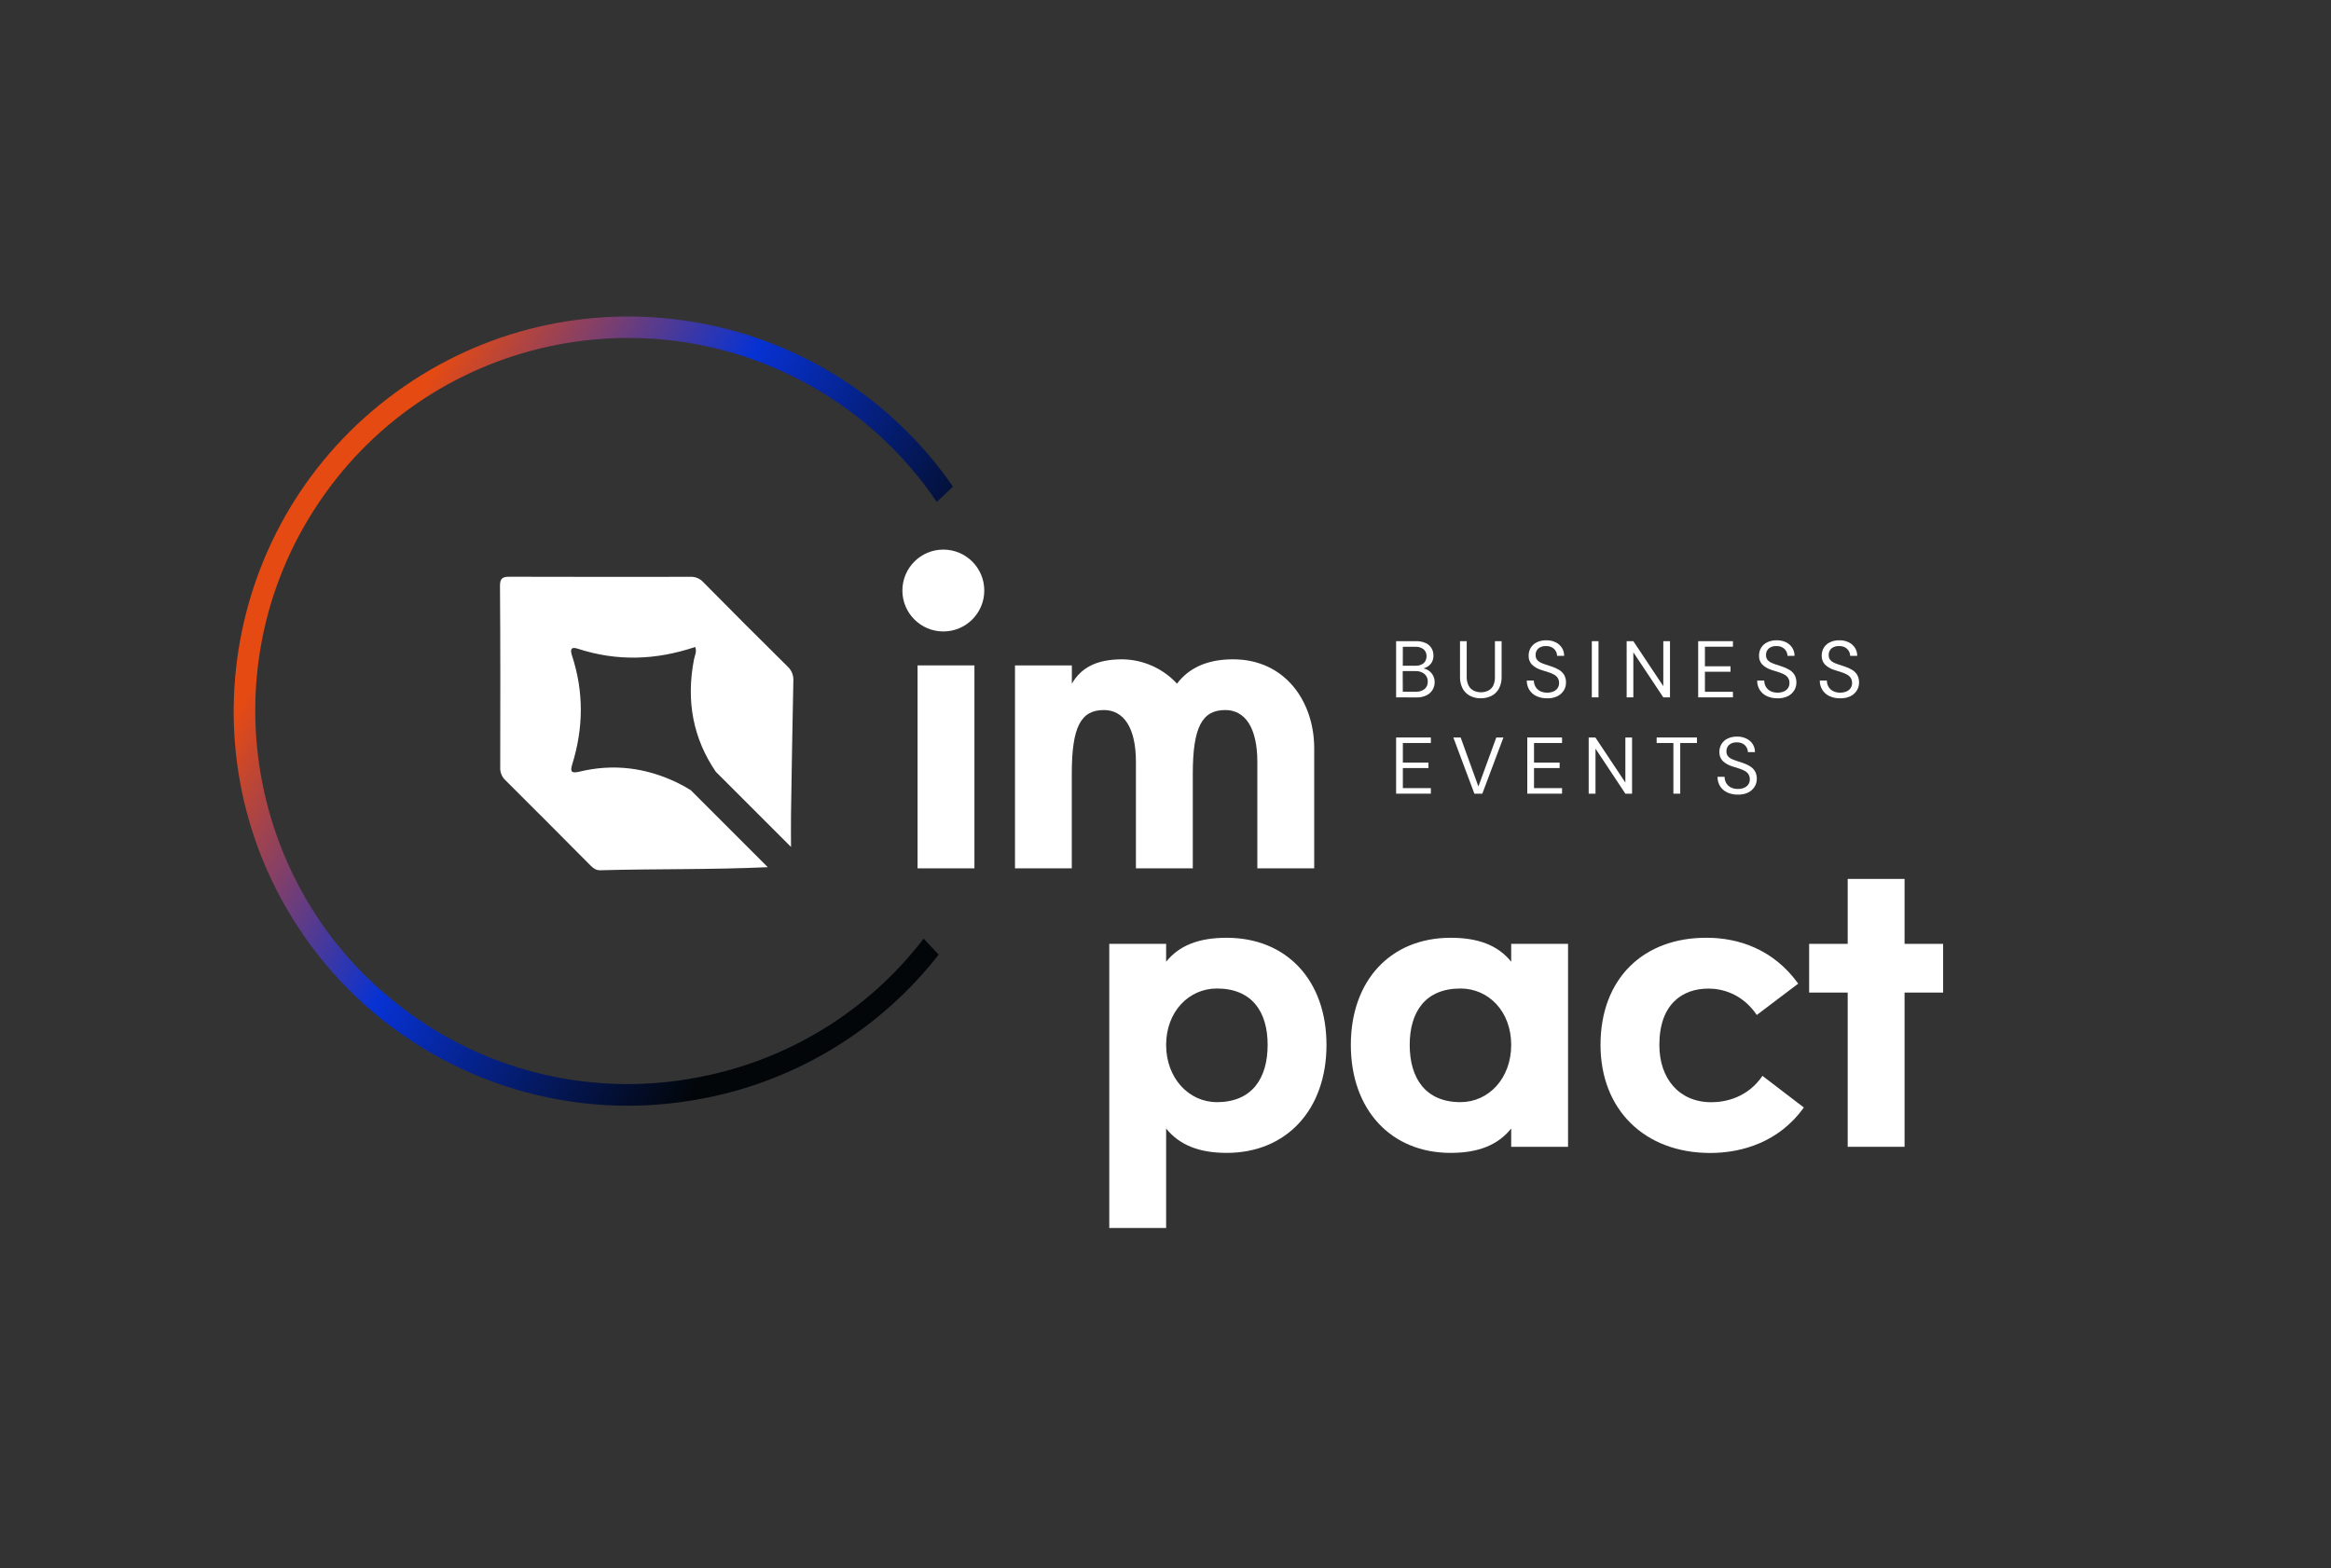
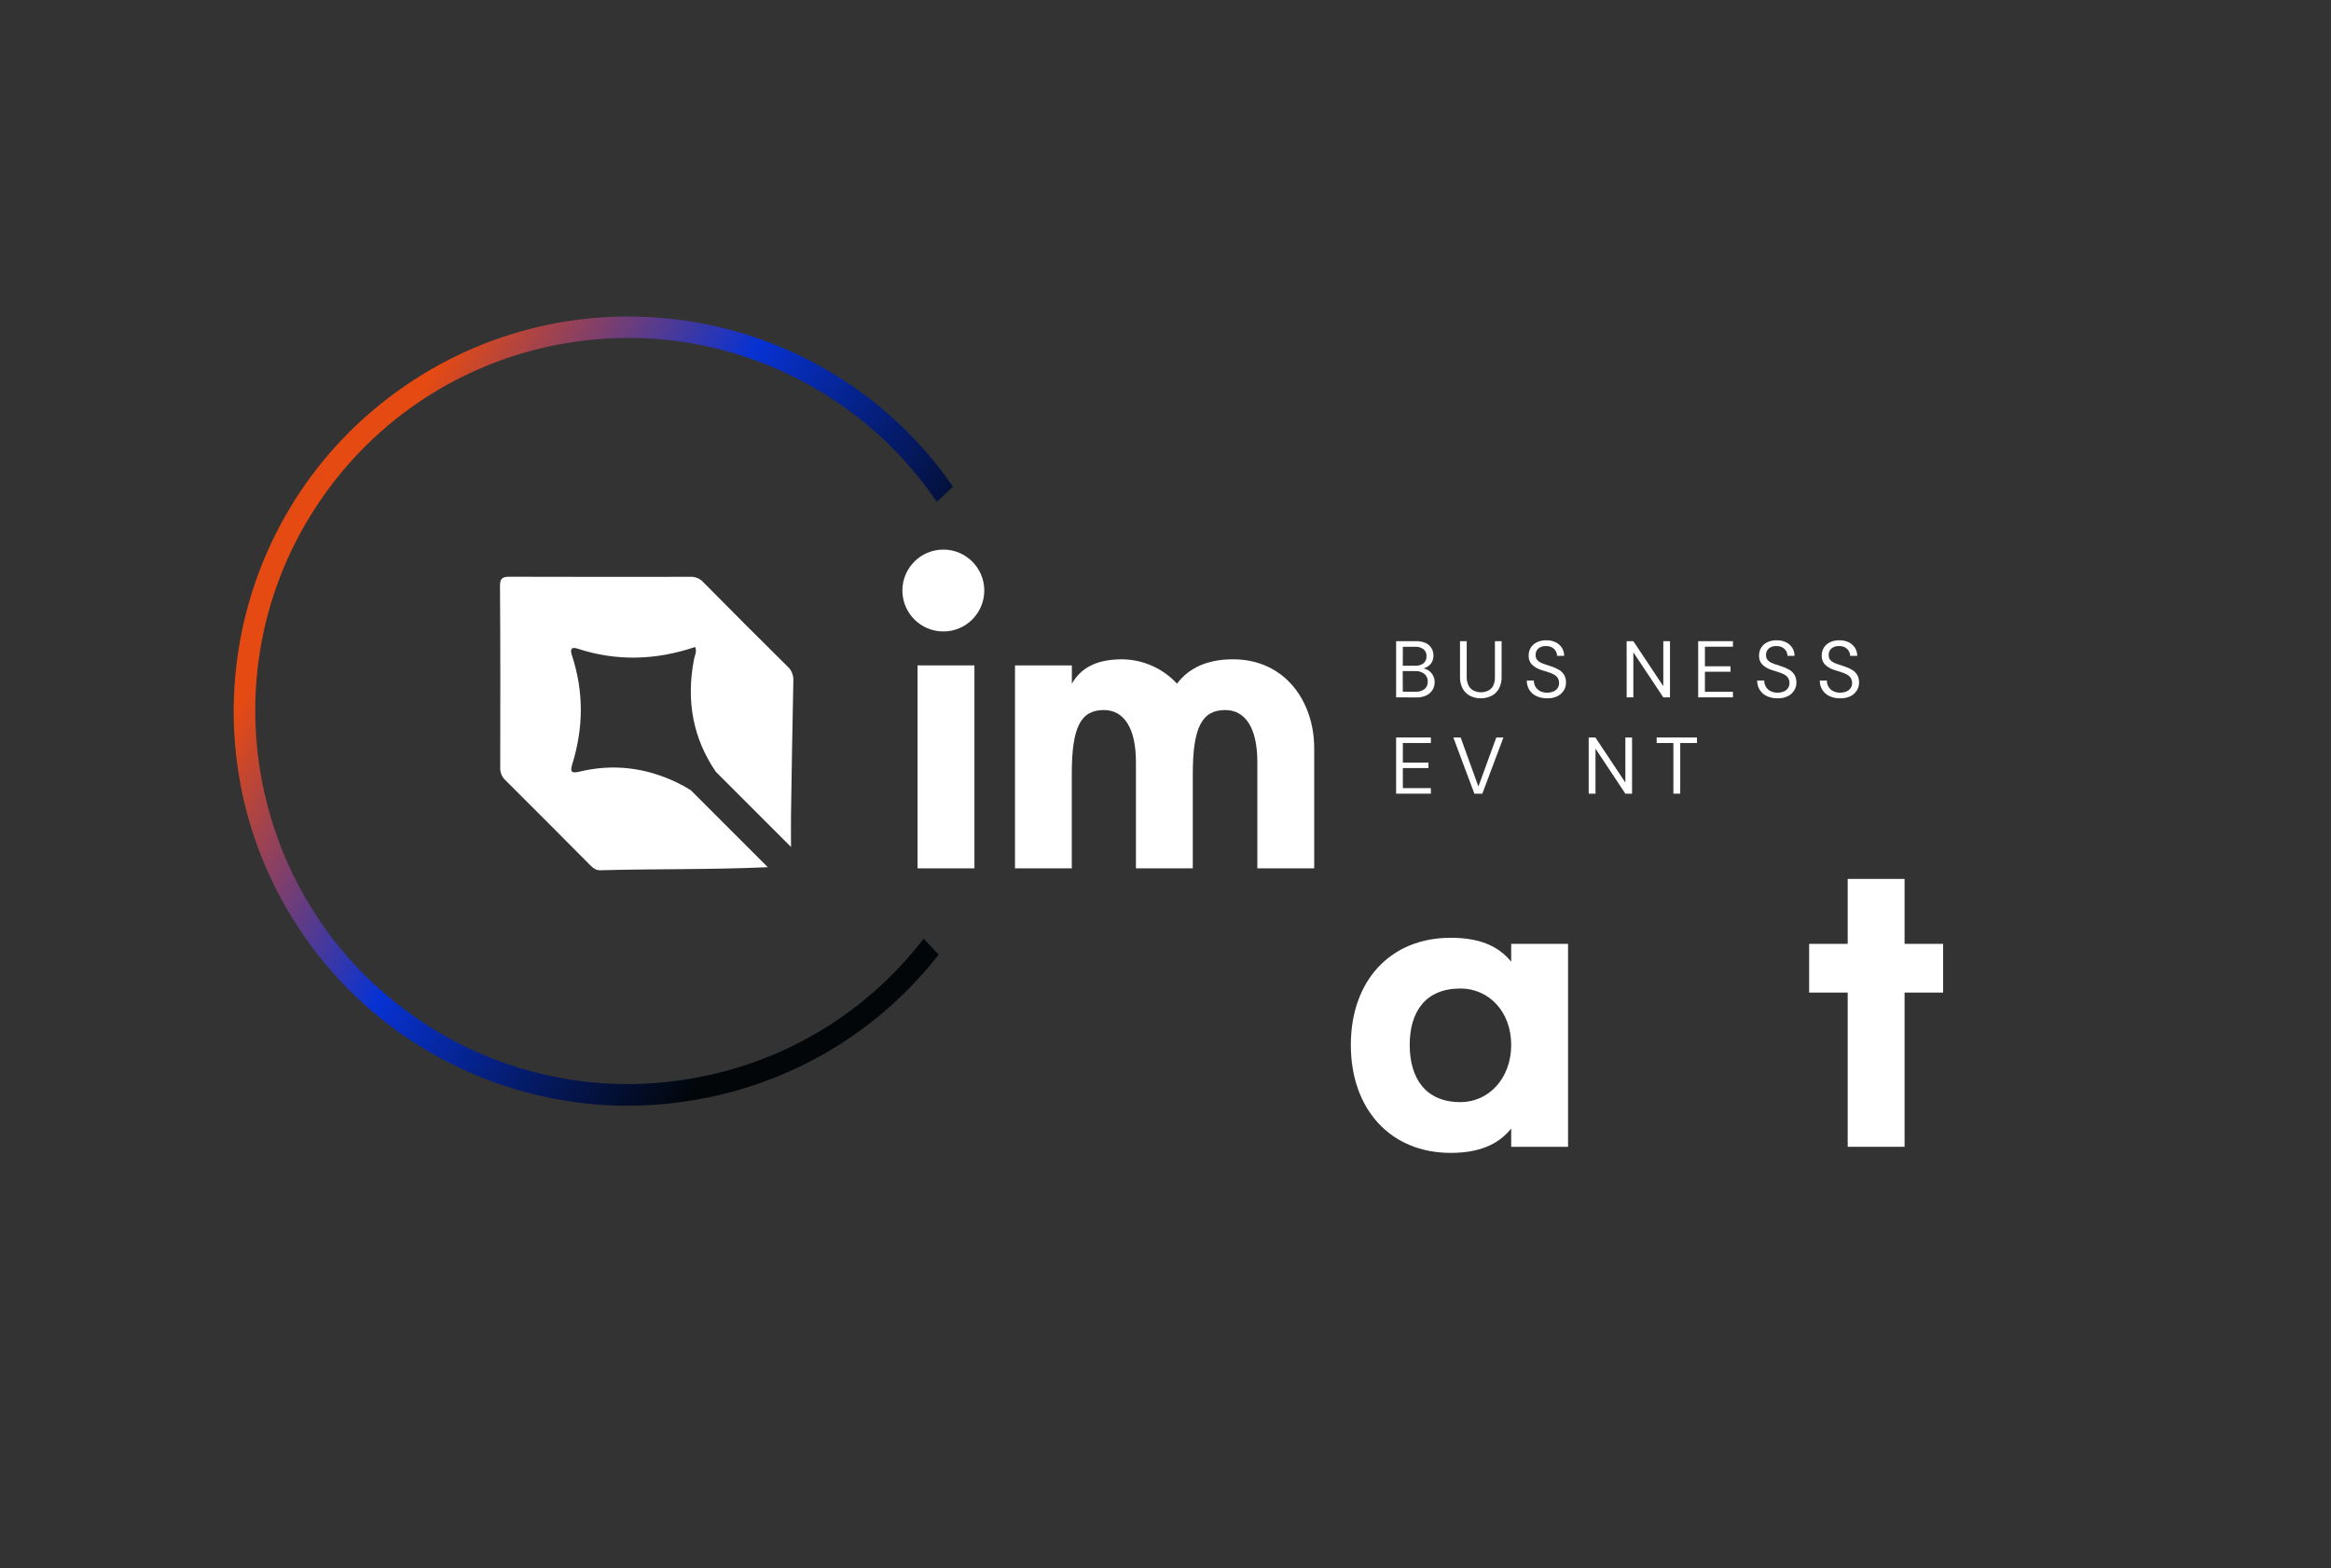
<svg xmlns="http://www.w3.org/2000/svg" id="Layer_1" version="1.1" viewBox="0 0 1393.78 937.78">
  <rect x="0" y="0" width="1393.78" height="937.78" fill="#333333" stroke="none" />
  <defs>
    <style>
      .st0 {
        fill: url(#linear-gradient);
      }

      .st1 {
        fill: #fff;
      }
    </style>
    <linearGradient id="linear-gradient" x1="-906.81" y1="-1714.33" x2="-1211.59" y2="-1376.12" gradientTransform="translate(876.77 -1388.45) rotate(-17.98) scale(1 -1)" gradientUnits="userSpaceOnUse">
      <stop offset=".1" stop-color="#020609" />
      <stop offset=".52" stop-color="#0732d3" />
      <stop offset=".87" stop-color="#e54a13" />
    </linearGradient>
  </defs>
  <path class="st0" d="M418.05,644.15c-58.06,11.43-118.29-.84-167.25-34.08-101.92-68.81-128.87-207.7-60.07-309.62,68.75-102.06,207.22-129.06,309.27-60.31,23.71,15.97,44.12,36.35,60.13,60.03l9.67-9.17c-74.18-107.17-221.19-133.93-328.36-59.75-107.17,74.18-133.93,221.19-59.75,328.36,42.66,61.63,112.05,99.34,186.97,101.59,17.4.46,34.79-.98,51.87-4.3,55.79-10.65,105.8-41.22,140.73-86l-9-9.55c-33.05,43.14-80.82,72.62-134.21,82.8Z" />
  <path class="st1" d="M299.1,458.88c-.16,2.86.93,5.65,3,7.63,17,16.91,33.95,33.95,50.89,51,1.65,1.66,3.29,3,5.91,2.94,33.39-.91,66.8-.3,100.18-1.84l-46-46c-2.78-1.76-5.65-3.35-8.62-4.77-18.63-8.84-37.9-11.2-57.93-6.37-4.75,1.14-5.8.22-4.34-4.52,6.7-21.6,6.93-43.23-.16-64.82-.94-2.87-1.23-5.7,3.32-4.21,23.53,7.7,46.94,6.9,70.31-1,1.14,2.7-.24,5.05-.69,7.36-4.91,25.3-.34,47.62,13,67.23l45,45c0-6.53-.09-13.08,0-19.61.42-26.58.83-53.17,1.4-79.74.2-3.24-1.07-6.39-3.47-8.57-16.94-16.73-33.77-33.57-50.48-50.52-1.94-2.1-4.71-3.24-7.57-3.11-36.12.06-72.24.04-108.37-.05-4.19,0-5.54,1.14-5.52,5.5.27,36.15.2,72.31.14,108.47Z" />
  <path class="st1" d="M548.64,397.94h34v121.37h-34v-121.37Z" />
  <path class="st1" d="M606.9,519.31v-121.37h34v10.92c5.34-9.22,14.32-14.56,30.1-14.56,12.46.13,24.32,5.4,32.77,14.56,6.79-9,17.47-14.56,33.49-14.56,31.32,0,48.55,25.49,48.55,53.16v71.85h-34v-63.6c0-20.87-7.53-31.07-19.18-31.07-13.83,0-19.42,10.2-19.42,38.11v56.56h-34v-63.6c0-20.87-7.52-31.07-19.18-31.07-13.83,0-19.17,10.2-19.17,38.11v56.56h-33.96Z" />
-   <path class="st1" d="M733.44,689.48c-16.26,0-28.16-4.62-36.17-14.57v59.47h-34v-169.91h34v10.68c8-9.95,19.91-14.32,36.17-14.32,35.92,0,59.71,25.48,59.71,64.08s-23.79,64.57-59.71,64.57ZM727.61,591.17c-16.74,0-30.34,13.84-30.34,33.74s13.6,34.22,30.34,34.22c20.88,0,30.35-14.07,30.35-34.22.04-19.91-9.47-33.74-30.35-33.74Z" />
  <path class="st1" d="M867.42,560.83c16.26,0,28.16,4.37,36.17,14.32v-10.68h34v121.37h-34v-10.93c-8,10-19.91,14.57-36.17,14.57-35.92,0-59.71-26-59.71-64.57s23.79-64.08,59.71-64.08ZM873.25,659.13c16.75,0,30.34-14.07,30.34-34.22s-13.59-33.74-30.34-33.74c-20.88,0-30.34,13.84-30.34,33.74s9.46,34.22,30.34,34.22Z" />
-   <path class="st1" d="M957,624.91c0-40,26-64.33,63.6-64.08,18.69,0,39.81,6.79,54.61,27.43l-24.77,18.74c-8.74-12.87-20.88-15.78-28.89-15.78-15.54,0-29.37,9.22-29.37,33.74,0,20.15,11.89,34.22,31.07,34.22,8.74,0,21.85-2.91,30.58-15.77l24.76,18.93c-14.8,20.63-36.89,27.19-56.07,27.19-39.32-.05-65.52-26.03-65.52-64.62Z" />
  <path class="st1" d="M1104.8,593.6h-23.06v-29.13h23.06v-38.84h34v38.84h23.06v29.13h-23.06v92.24h-34v-92.24Z" />
  <path class="st1" d="M564.05,328.68h0c13.52,0,24.48,10.96,24.48,24.48h0c0,13.52-10.96,24.48-24.48,24.48h0c-13.52,0-24.48-10.96-24.48-24.48h0c0-13.52,10.96-24.48,24.48-24.48Z" />
  <path class="st1" d="M834.78,417.05v-33.6h11.81c2.02-.07,4.02.31,5.87,1.12,1.44.66,2.66,1.73,3.49,3.08.77,1.32,1.17,2.82,1.15,4.35.06,1.52-.34,3.02-1.13,4.32-.73,1.15-1.76,2.07-2.97,2.68-1.19.61-2.49.98-3.82,1.1l.68-.48c2.86.08,5.47,1.64,6.88,4.13.73,1.27,1.11,2.71,1.09,4.18.02,1.63-.42,3.23-1.25,4.63-.88,1.43-2.15,2.58-3.67,3.31-1.88.88-3.93,1.3-6,1.23l-12.13-.05ZM838.78,398.13h7.49c1.8.13,3.58-.41,5-1.53,1.15-1.08,1.77-2.6,1.7-4.18.06-1.54-.56-3.04-1.7-4.08-1.46-1.12-3.28-1.67-5.12-1.53h-7.34l-.03,11.32ZM838.78,413.69h7.73c1.9.11,3.78-.46,5.3-1.61,1.29-1.12,1.99-2.78,1.9-4.49.06-1.74-.68-3.41-2-4.54-1.51-1.21-3.42-1.81-5.35-1.7h-7.63l.05,12.34Z" />
  <path class="st1" d="M885.42,417.62c-2.17.03-4.32-.44-6.27-1.39-1.89-.94-3.45-2.42-4.49-4.25-1.2-2.25-1.78-4.77-1.67-7.32v-21.21h4v21.26c-.06,1.83.32,3.64,1.11,5.29.65,1.29,1.71,2.35,3,3,1.37.68,2.88,1.02,4.41,1,1.53.03,3.05-.32,4.42-1,1.27-.66,2.3-1.71,2.93-3,.74-1.67,1.09-3.5,1-5.33v-21.22h4v21.21c.1,2.55-.48,5.07-1.68,7.32-1.05,1.83-2.62,3.31-4.52,4.25-1.95.93-4.08,1.41-6.24,1.39Z" />
  <path class="st1" d="M925.07,417.62c-2.22.05-4.42-.41-6.44-1.34-1.74-.82-3.2-2.12-4.22-3.75-1.01-1.67-1.53-3.6-1.49-5.56h4.22c-.01,1.27.31,2.51.92,3.62.62,1.12,1.54,2.03,2.66,2.64,1.34.7,2.84,1.05,4.35,1,1.33.04,2.64-.21,3.86-.74.99-.42,1.84-1.11,2.45-2,.56-.87.86-1.89.84-2.93.05-1.12-.24-2.24-.84-3.19-.58-.84-1.37-1.53-2.28-2-1.07-.56-2.19-1.02-3.34-1.37l-4-1.27c-2.19-.63-4.2-1.78-5.85-3.36-1.29-1.43-1.96-3.31-1.88-5.23-.04-1.69.41-3.35,1.28-4.8.88-1.41,2.14-2.53,3.64-3.24,1.76-.83,3.69-1.23,5.64-1.18,1.93-.05,3.85.36,5.59,1.2,1.52.74,2.81,1.88,3.73,3.29.91,1.44,1.37,3.12,1.34,4.82h-4.22c-.01-.96-.26-1.89-.72-2.73-.51-.93-1.27-1.71-2.19-2.24-1.12-.62-2.39-.93-3.67-.88-1.11-.06-2.22.15-3.24.6-1.91.8-3.11,2.71-3,4.77-.05.93.2,1.85.7,2.64.52.72,1.21,1.31,2,1.71.99.51,2.03.94,3.1,1.27l3.93,1.29c1.52.5,2.98,1.17,4.35,2,1.23.74,2.26,1.77,3,3,.77,1.42,1.15,3.03,1.08,4.65,0,1.6-.44,3.17-1.27,4.54-.91,1.48-2.22,2.69-3.77,3.48-1.95.94-4.1,1.38-6.26,1.29Z" />
-   <path class="st1" d="M951.8,417.05v-33.6h4v33.6h-4Z" />
  <path class="st1" d="M972.63,417.05v-33.6h4l17.91,26.92v-26.92h4v33.6h-4l-17.91-26.93v26.93h-4Z" />
  <path class="st1" d="M1015.4,417.05v-33.6h20.78v3.31h-16.75v11.71h15.31v3.26h-15.31v12h16.75v3.32h-20.78Z" />
  <path class="st1" d="M1062.82,417.62c-2.22.05-4.42-.41-6.43-1.34-1.74-.82-3.2-2.12-4.22-3.75-1.02-1.67-1.54-3.6-1.49-5.56h4.22c0,1.26.3,2.51.91,3.62.62,1.11,1.55,2.03,2.67,2.64,1.34.7,2.83,1.05,4.34,1,1.33.04,2.65-.21,3.87-.74.99-.42,1.83-1.11,2.44-2,.56-.87.86-1.89.84-2.93.05-1.12-.24-2.24-.84-3.19-.58-.84-1.36-1.53-2.27-2-1.07-.55-2.19-1.01-3.34-1.37-1.27-.4-2.59-.82-4-1.27-2.2-.63-4.21-1.78-5.86-3.36-1.28-1.43-1.95-3.31-1.87-5.23-.04-1.69.4-3.35,1.27-4.8.88-1.41,2.15-2.53,3.65-3.24,1.76-.83,3.69-1.23,5.64-1.18,1.93-.05,3.85.36,5.59,1.2,1.52.74,2.8,1.87,3.72,3.29.91,1.44,1.38,3.12,1.35,4.82h-4.23c0-.96-.25-1.89-.72-2.73-.51-.93-1.27-1.7-2.18-2.24-1.12-.62-2.39-.93-3.67-.88-1.11-.06-2.22.15-3.24.6-1.91.8-3.11,2.71-3,4.77-.04.93.2,1.85.69,2.64.52.72,1.21,1.31,2,1.71.99.51,2.03.93,3.09,1.27l3.94,1.29c1.52.5,2.98,1.17,4.35,2,1.23.74,2.26,1.77,3,3,.77,1.42,1.15,3.03,1.08,4.65,0,1.6-.44,3.17-1.27,4.54-.92,1.48-2.22,2.68-3.77,3.48-1.95.94-4.1,1.38-6.26,1.29Z" />
  <path class="st1" d="M1100.26,417.62c-2.22.05-4.42-.41-6.43-1.34-1.74-.82-3.2-2.12-4.22-3.75-1.02-1.67-1.54-3.6-1.49-5.56h4.22c0,1.26.3,2.51.91,3.62.62,1.11,1.55,2.03,2.67,2.64,1.34.7,2.83,1.05,4.34,1,1.33.04,2.65-.21,3.87-.74.99-.42,1.83-1.11,2.44-2,.56-.87.86-1.89.84-2.93.05-1.12-.24-2.24-.84-3.19-.58-.84-1.37-1.53-2.28-2-1.05-.55-2.15-1.01-3.29-1.37-1.27-.4-2.59-.82-4-1.27-2.2-.63-4.21-1.78-5.86-3.36-1.28-1.43-1.95-3.31-1.87-5.23-.04-1.69.4-3.35,1.27-4.8.88-1.41,2.15-2.53,3.65-3.24,1.76-.83,3.69-1.23,5.64-1.18,1.93-.05,3.85.36,5.59,1.2,1.52.74,2.8,1.87,3.72,3.29.91,1.44,1.38,3.12,1.35,4.82h-4.23c0-.96-.25-1.89-.72-2.73-.51-.93-1.27-1.7-2.18-2.24-1.12-.62-2.39-.93-3.67-.88-1.11-.06-2.22.15-3.24.6-1.91.8-3.11,2.71-3,4.77-.04.93.2,1.85.69,2.64.52.72,1.21,1.31,2,1.71.99.51,2.03.93,3.09,1.27l3.94,1.29c1.52.49,2.98,1.17,4.34,2,1.23.74,2.26,1.77,3,3,.77,1.42,1.15,3.03,1.08,4.65,0,1.6-.44,3.17-1.27,4.54-.92,1.48-2.22,2.68-3.77,3.48-1.96.94-4.12,1.38-6.29,1.29Z" />
  <path class="st1" d="M834.78,474.65v-33.6h20.78v3.31h-16.75v11.71h15.31v3.26h-15.31v12h16.75v3.32h-20.78Z" />
  <path class="st1" d="M881.58,474.65l-12.58-33.6h4.37l10.61,29.32,10.7-29.32h4.27l-12.62,33.6h-4.75Z" />
-   <path class="st1" d="M913.21,474.65v-33.6h20.79v3.31h-16.76v11.71h15.31v3.26h-15.31v12h16.76v3.32h-20.79Z" />
  <path class="st1" d="M949.93,474.65v-33.6h4l17.93,26.95v-26.95h4v33.6h-4l-17.86-26.93v26.93h-4.07Z" />
  <path class="st1" d="M1000.57,474.65v-30.29h-10v-3.31h24.1v3.31h-10v30.29h-4.1Z" />
-   <path class="st1" d="M1039.11,475.22c-2.22.05-4.42-.41-6.43-1.34-1.74-.83-3.2-2.13-4.23-3.75-1.01-1.68-1.52-3.6-1.48-5.56h4.22c-.01,1.26.3,2.51.91,3.62.62,1.11,1.55,2.03,2.67,2.64,1.34.7,2.83,1.05,4.34,1,1.33.04,2.64-.21,3.86-.74.99-.42,1.84-1.11,2.45-2,.56-.87.86-1.89.84-2.93.05-1.12-.24-2.24-.84-3.19-.58-.84-1.37-1.53-2.28-2-1.07-.56-2.18-1.01-3.33-1.37-1.27-.4-2.59-.82-4-1.27-2.2-.63-4.21-1.78-5.86-3.36-1.28-1.43-1.95-3.31-1.87-5.23-.04-1.69.4-3.35,1.27-4.8.88-1.41,2.15-2.53,3.65-3.24,1.76-.83,3.69-1.23,5.64-1.18,1.93-.05,3.85.36,5.59,1.2,1.53.73,2.84,1.86,3.77,3.28.91,1.44,1.38,3.12,1.34,4.82h-4.22c0-.96-.25-1.89-.72-2.73-.51-.93-1.27-1.7-2.18-2.24-1.12-.63-2.4-.93-3.68-.88-1.11-.05-2.22.15-3.24.6-.89.39-1.66,1.03-2.2,1.84-.55.88-.83,1.9-.8,2.93-.04.93.2,1.85.7,2.64.52.72,1.21,1.31,2,1.71.99.51,2.03.93,3.09,1.27l3.94,1.29c1.52.49,2.98,1.17,4.34,2,1.23.74,2.26,1.77,3,3,.77,1.42,1.15,3.03,1.08,4.65,0,1.6-.44,3.17-1.27,4.54-.92,1.48-2.22,2.68-3.77,3.48-1.96.94-4.12,1.39-6.3,1.3Z" />
</svg>